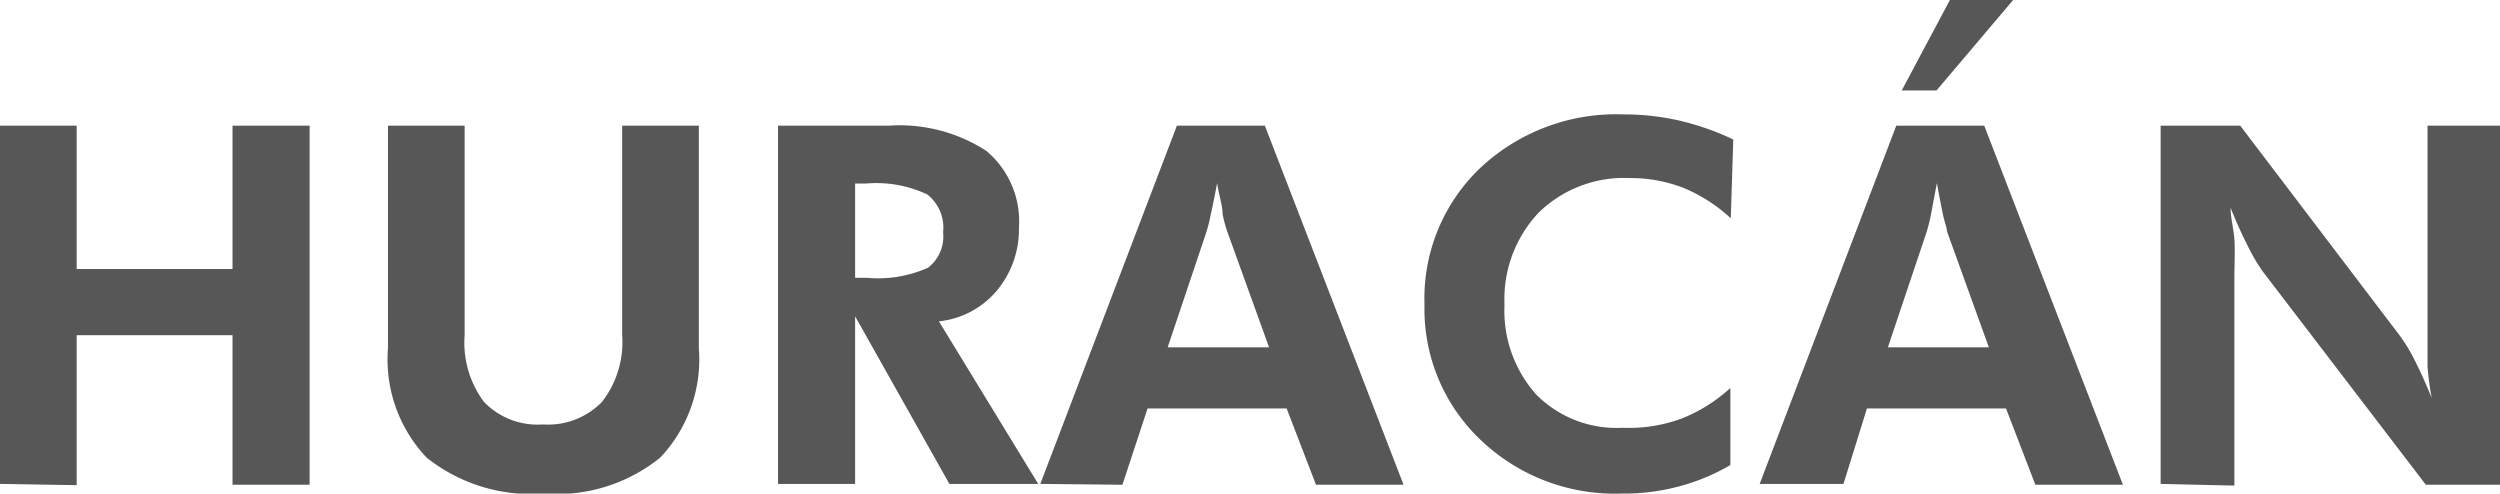
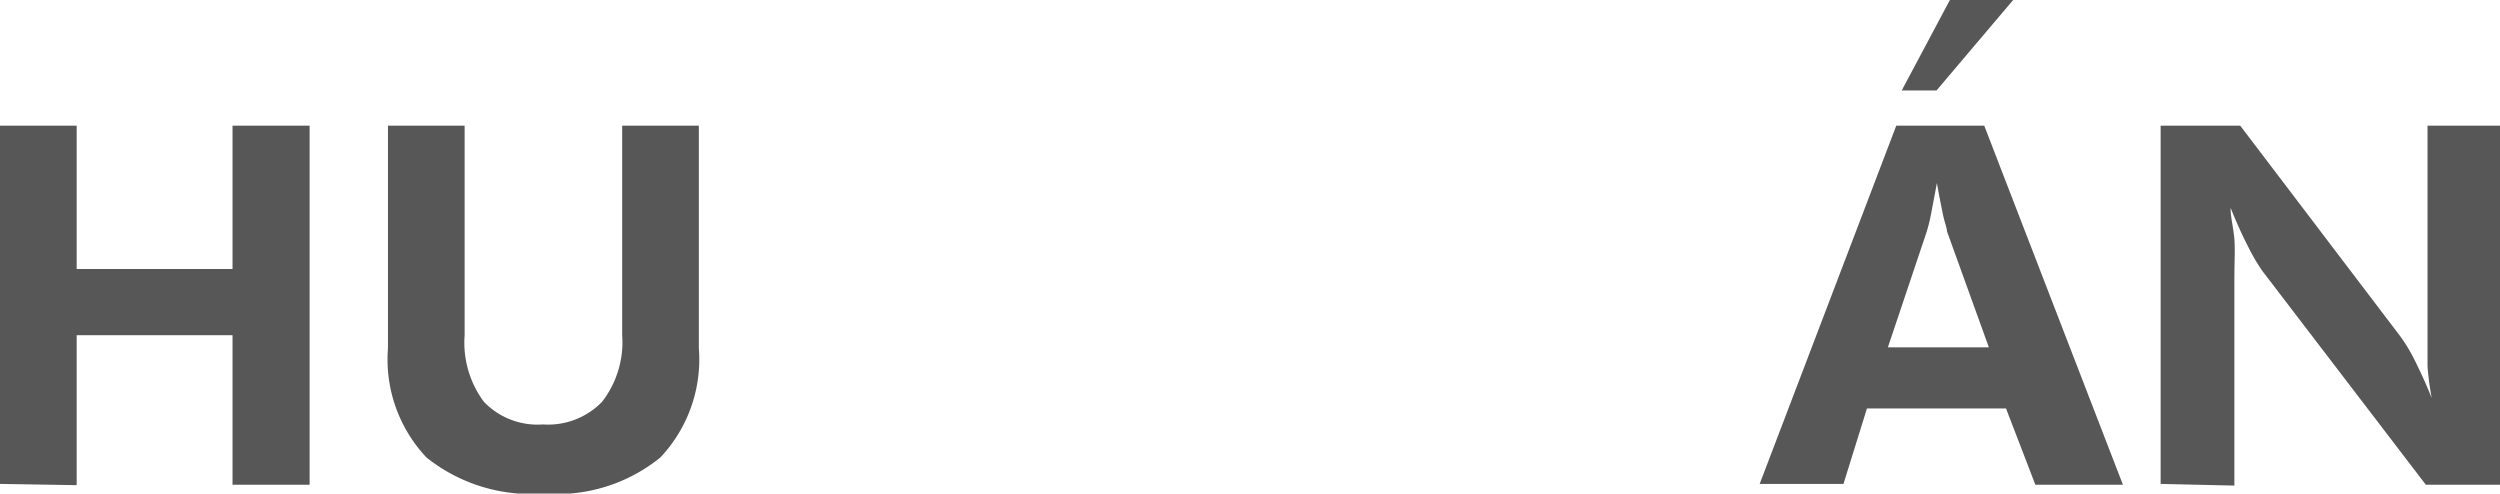
<svg xmlns="http://www.w3.org/2000/svg" viewBox="0 0 59.67 11.78">
  <defs>
    <style>.cls-1{fill:#585757;}</style>
  </defs>
  <g id="レイヤー_2" data-name="レイヤー 2">
    <g id="レイヤー_1-2" data-name="レイヤー 1">
      <path class="cls-1" d="M0,11.55V3H1.83V6.42H5.55V3H7.39v8.57H5.55V8H1.83v3.58Z" />
      <path class="cls-1" d="M16.68,3V8.31a3.41,3.41,0,0,1-.92,2.61,3.92,3.92,0,0,1-2.78.86,4,4,0,0,1-2.8-.86,3.41,3.41,0,0,1-.92-2.61V3h1.83V8a2.36,2.36,0,0,0,.46,1.59,1.77,1.77,0,0,0,1.41.54,1.79,1.79,0,0,0,1.41-.54A2.32,2.32,0,0,0,14.85,8V3Z" />
-       <path class="cls-1" d="M24.78,11.55H22.66l-2.25-4v4H18.57V3H21.2a3.81,3.81,0,0,1,2.34.6,2.19,2.19,0,0,1,.78,1.83,2.28,2.28,0,0,1-.53,1.51,2.09,2.09,0,0,1-1.38.73ZM20.41,6.63h.27a2.93,2.93,0,0,0,1.47-.24.94.94,0,0,0,.36-.85,1,1,0,0,0-.38-.9,2.85,2.85,0,0,0-1.45-.26h-.27Z" />
-       <path class="cls-1" d="M24.83,11.55,28.09,3h2.1l3.31,8.57H31.41l-.7-1.82H27.39l-.6,1.82Zm5.46-3.26-1-2.77a2.91,2.91,0,0,1-.11-.42c0-.2-.09-.45-.13-.73-.05.27-.1.52-.15.74a3.79,3.79,0,0,1-.11.44l-.92,2.74Z" />
-       <path class="cls-1" d="M41.31,5.21a3.79,3.79,0,0,0-1.14-.73,3.48,3.48,0,0,0-1.26-.23,2.92,2.92,0,0,0-2.18.82,3,3,0,0,0-.82,2.2,3,3,0,0,0,.76,2.15,2.7,2.7,0,0,0,2.06.79A3.64,3.64,0,0,0,40.11,10a3.75,3.75,0,0,0,1.19-.74V11.1a4.85,4.85,0,0,1-1.23.51,5,5,0,0,1-1.35.17,4.64,4.64,0,0,1-3.37-1.27A4.3,4.3,0,0,1,34,7.27,4.3,4.3,0,0,1,35.34,4a4.74,4.74,0,0,1,3.4-1.27,5.94,5.94,0,0,1,1.35.15,6.3,6.3,0,0,1,1.28.45Z" />
      <path class="cls-1" d="M42,11.55,45.26,3h2.1l3.31,8.57H48.58l-.7-1.82H44.56L44,11.55Zm5.47-3.26-1-2.77c0-.08-.06-.22-.1-.42s-.09-.45-.14-.73l-.14.74a3.79,3.79,0,0,1-.11.44l-.92,2.74ZM48.05,0,46.22,2.16h-.83L46.54,0Z" />
      <path class="cls-1" d="M51.57,11.55V3h1.9l3.8,5a3.92,3.92,0,0,1,.36.59c.13.26.27.56.41.91a6.89,6.89,0,0,1-.1-.76q0-.37,0-.93V3h1.76v8.57h-1.8L54,6.47a4.59,4.59,0,0,1-.35-.6c-.13-.25-.27-.56-.41-.91,0,.24.07.49.09.74s0,.57,0,1v4.89Z" />
    </g>
  </g>
</svg>